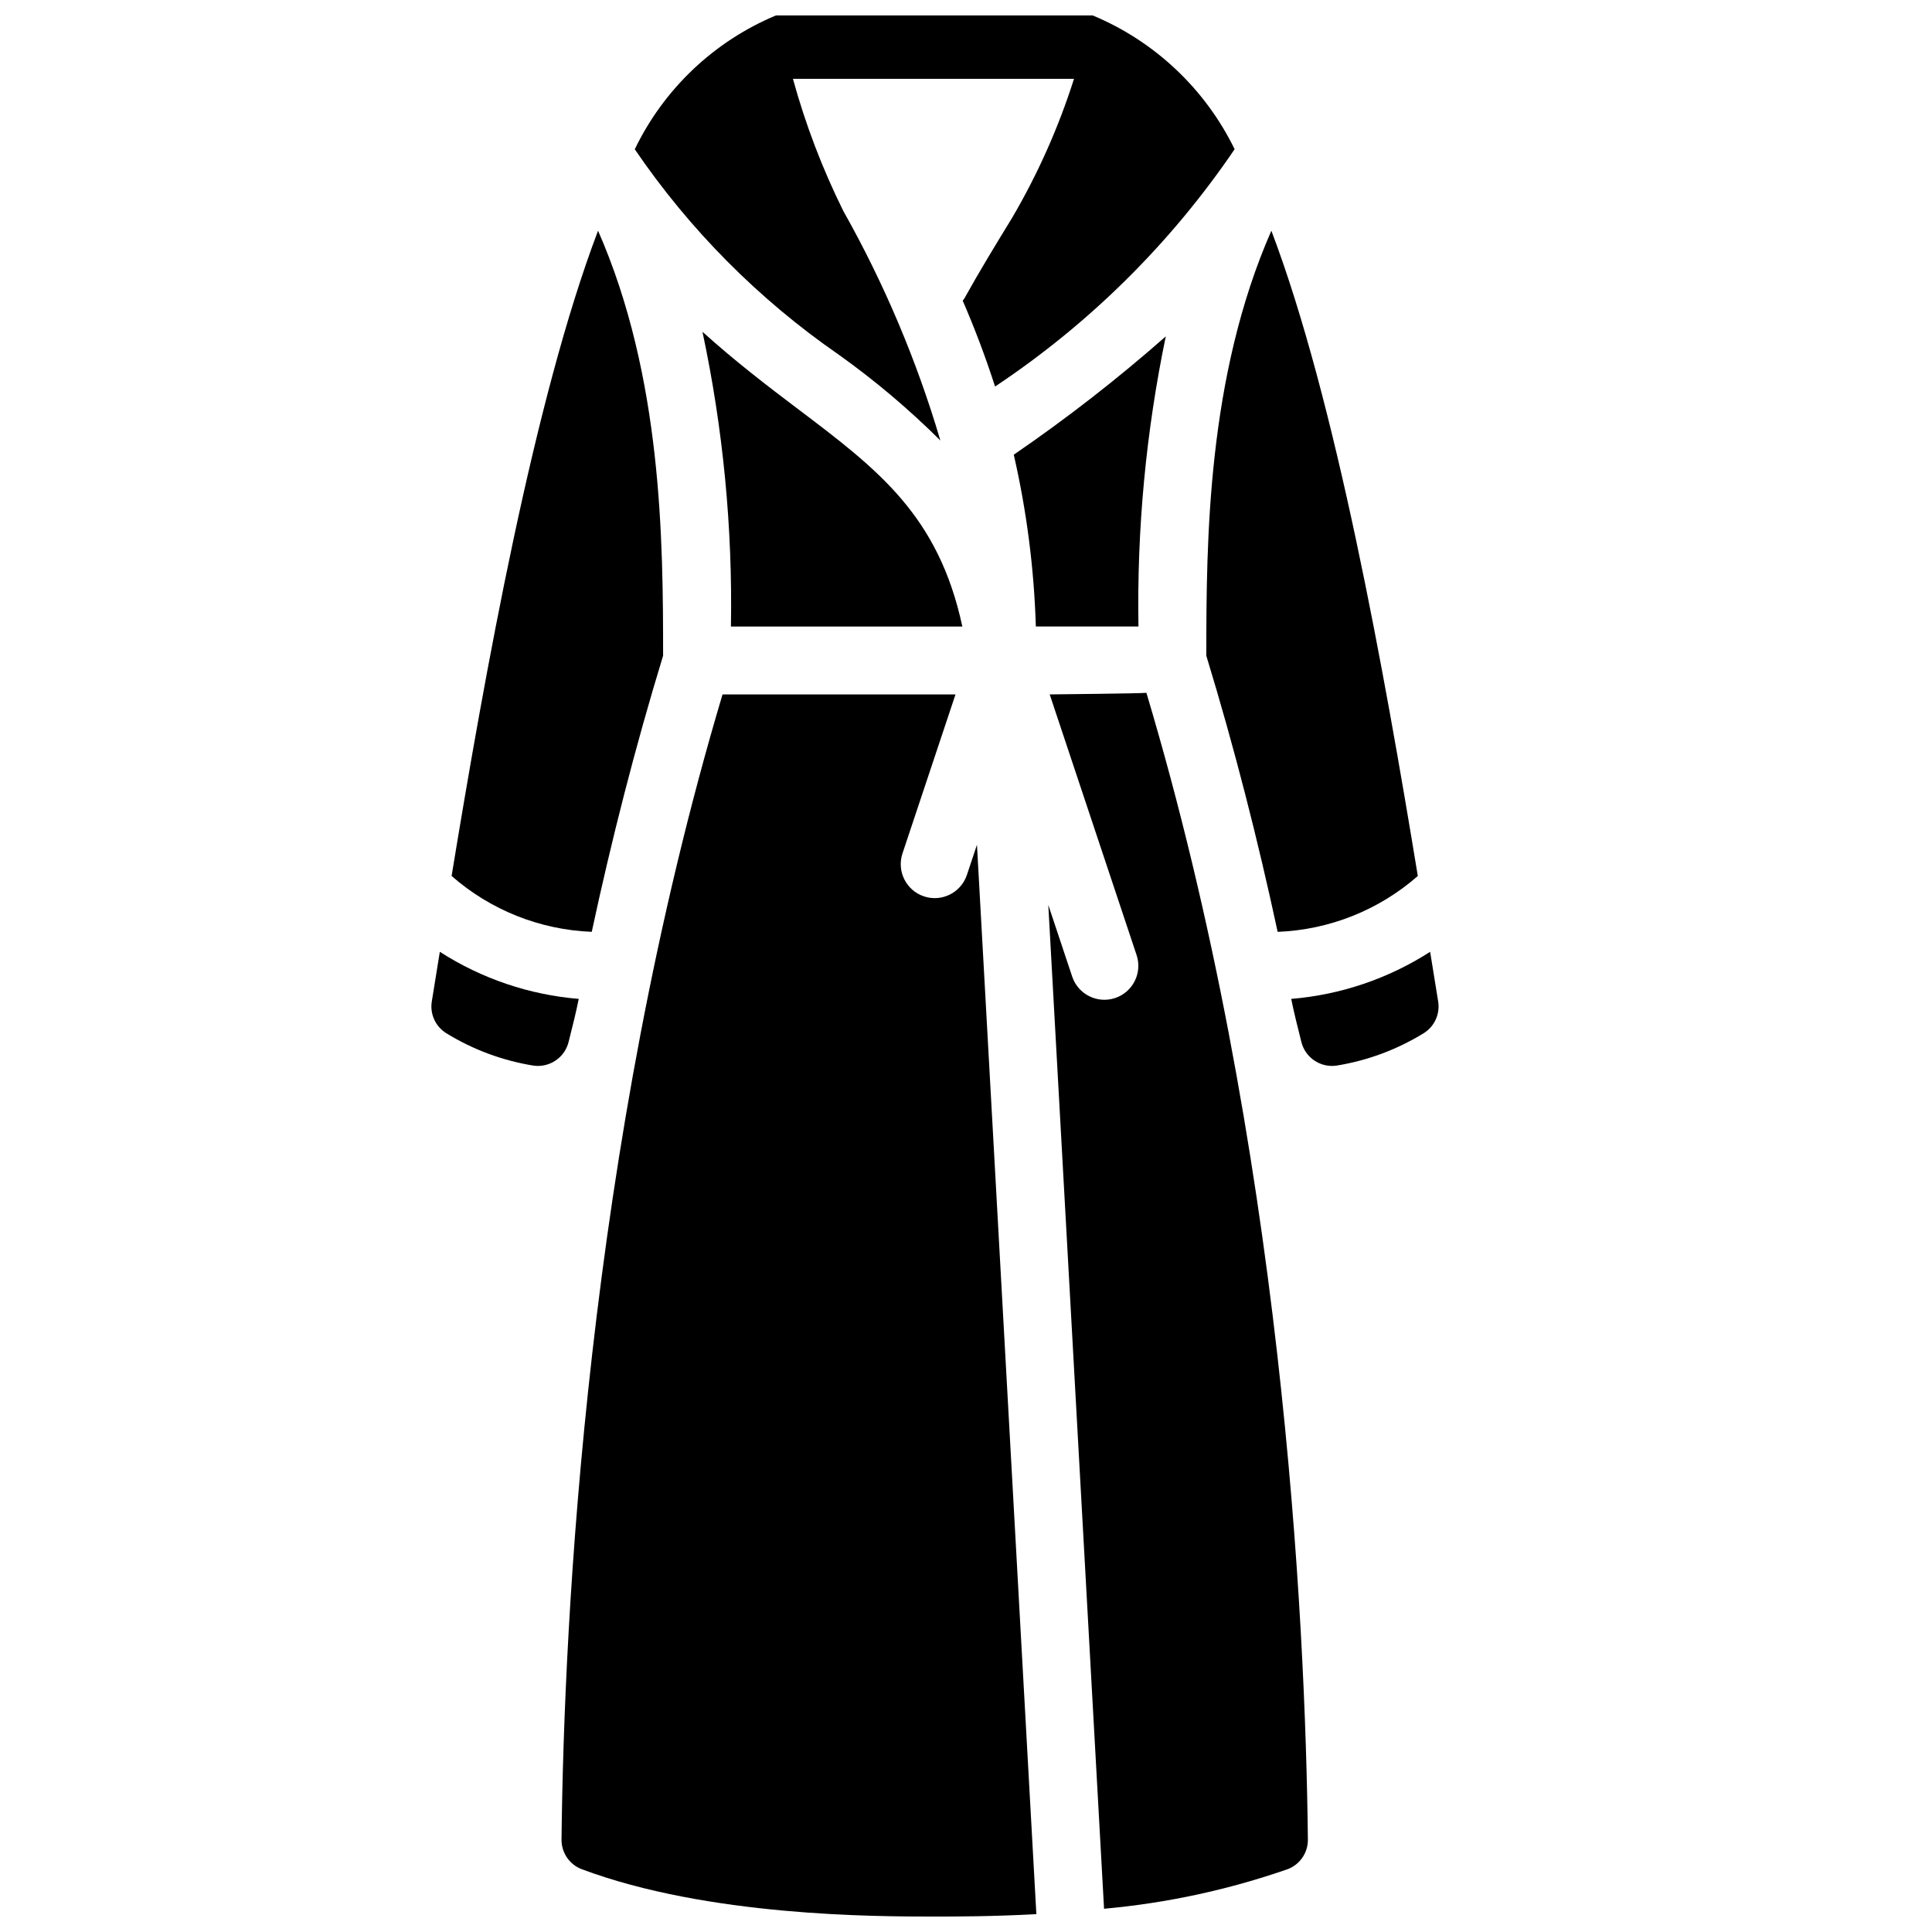
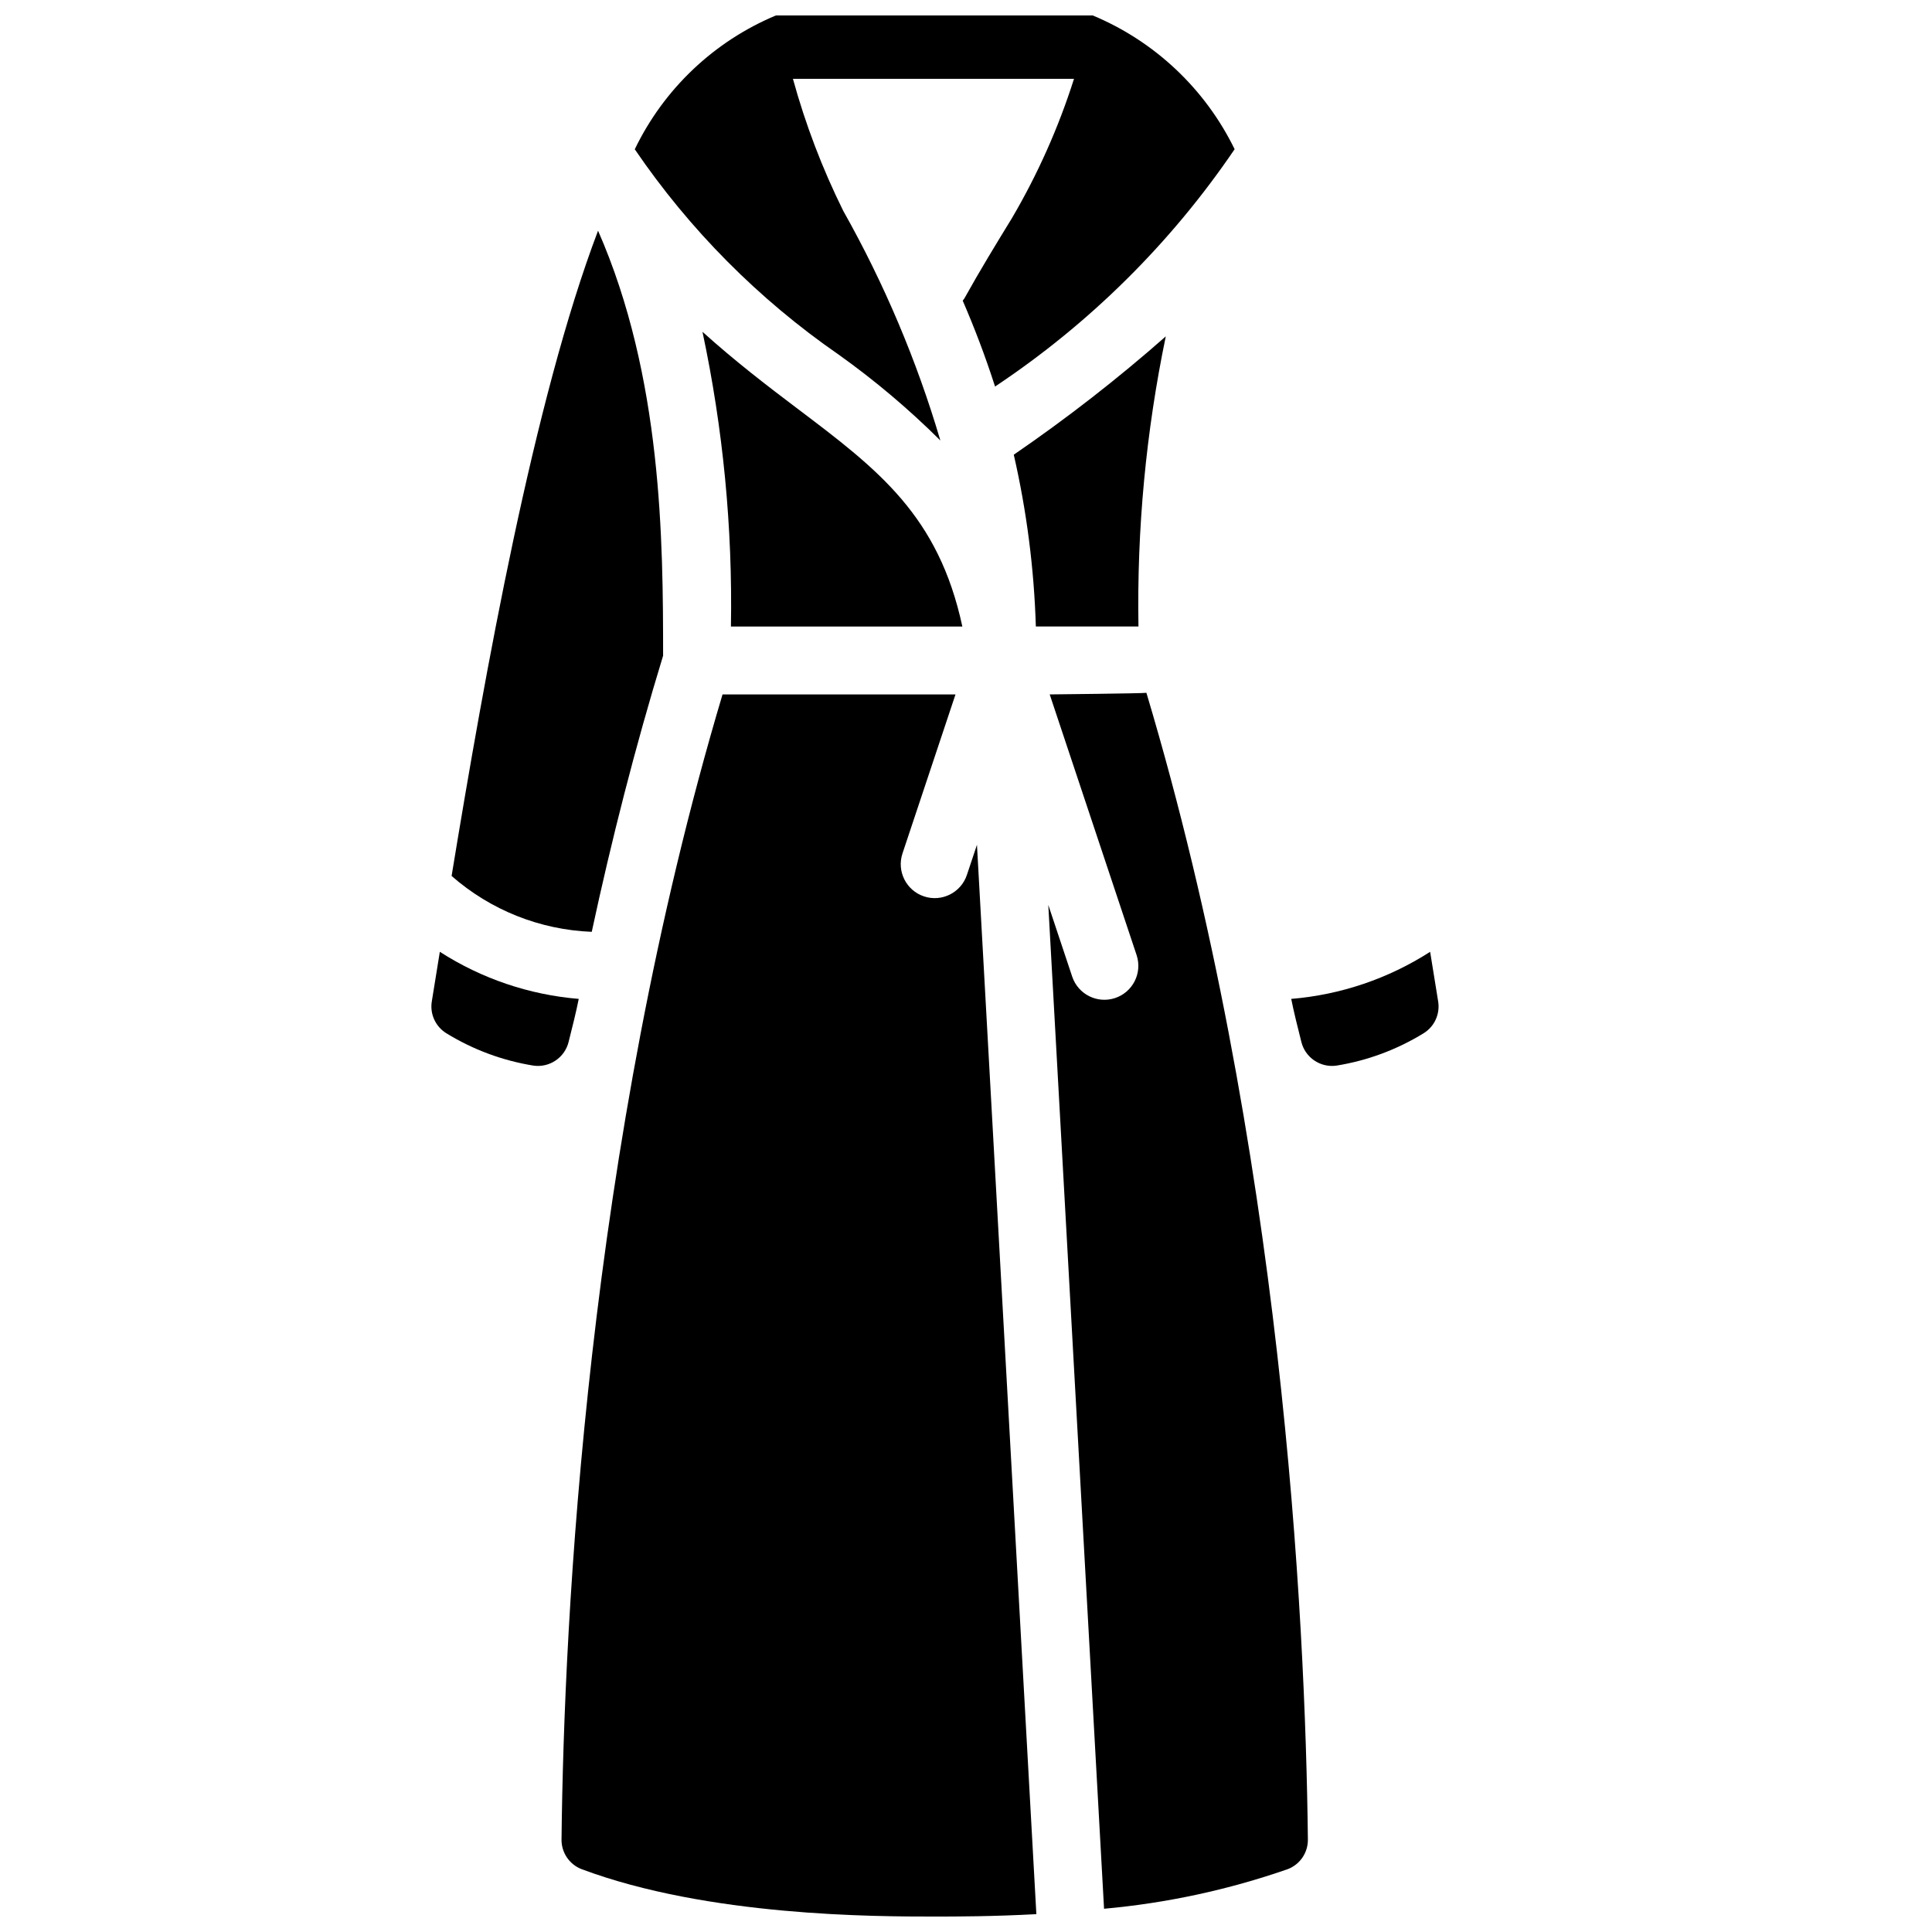
<svg xmlns="http://www.w3.org/2000/svg" width="800px" height="800px" version="1.1" viewBox="144 144 512 512">
  <defs>
    <clipPath id="b">
      <path d="m312 148.09h160v112.91h-160z" />
    </clipPath>
    <clipPath id="a">
      <path d="m292 328h127v323.9h-127z" />
    </clipPath>
  </defs>
  <path d="m412.66 264.5c3.426 14.953 5.383 30.203 5.852 45.531h27.172l0.02 0.004c-0.438-25.816 1.992-51.605 7.242-76.891-12.781 11.258-26.234 21.727-40.285 31.355z" />
  <g clip-path="url(#b)">
    <path d="m366.27 237.99c9.586 6.836 18.594 14.441 26.938 22.746-6.254-21.184-14.887-41.594-25.73-60.84-5.559-11.215-10.027-22.938-13.344-35.008h74.488c-4.094 12.887-9.613 25.277-16.461 36.941-4.117 6.723-8.418 13.742-12.59 21.254-0.125 0.223-0.305 0.383-0.445 0.59 3.062 7.078 5.965 14.641 8.574 22.762 25.035-16.656 46.598-38.016 63.488-62.891-7.809-15.996-21.172-28.598-37.598-35.449h-83.969c-16.383 6.848-29.691 19.465-37.398 35.465 14.512 21.312 32.836 39.766 54.047 54.43z" />
  </g>
-   <path d="m482.59 390.95c13.711-0.531 26.824-5.758 37.145-14.805-8.875-54.047-21.793-126.2-38.809-171-17.012 38.742-17.238 82.188-17.242 112.63 7.449 24.379 13.699 48.957 18.906 73.18z" />
  <path d="m355.42 252.36c-8.062-6.09-16.586-12.609-25.262-20.434h0.004c5.465 25.668 7.996 51.871 7.543 78.109h61.328c-6.324-29.426-22.277-41.566-43.613-57.676z" />
  <path d="m523 396.24c-11.066 7.109-23.707 11.395-36.812 12.477 0.605 3.082 1.715 7.609 2.68 11.383v0.004c1.023 4.164 5.027 6.883 9.273 6.301 8.215-1.32 16.09-4.242 23.176-8.609 2.859-1.785 4.359-5.117 3.805-8.445-0.906-5.578-2.027-12.52-2.121-13.109z" />
  <path d="m422.18 328.02 23.043 69.125v0.004c1.543 4.703-1.004 9.773-5.703 11.34-4.699 1.566-9.777-0.957-11.367-5.648l-6.344-19.031 14.777 266.03c16.609-1.496 32.973-5.027 48.723-10.512 3.25-1.262 5.363-4.422 5.293-7.906-0.652-58.559-6.785-183.42-42.793-303.82-0.703 0.172-25.629 0.426-25.629 0.426z" />
  <g clip-path="url(#a)">
    <path d="m400.24 375.86c-1.57 4.715-6.668 7.262-11.379 5.688-4.715-1.57-7.262-6.668-5.691-11.383l14.047-42.137h-61.738c-35.891 120.27-42.02 244.9-42.668 303.39-0.074 3.488 2.043 6.652 5.297 7.918 33.566 12.57 77.988 12.57 93.598 12.57 5.734 0 15.398-0.016 26.941-0.637l-15.742-283.39z" />
  </g>
-   <path d="m319.73 317.77c-0.004-30.441-0.23-73.887-17.242-112.63-17.02 44.809-29.938 116.96-38.809 171 10.316 9.047 23.43 14.273 37.141 14.805 5.211-24.223 11.457-48.801 18.91-73.18z" />
+   <path d="m319.73 317.77c-0.004-30.441-0.23-73.887-17.242-112.63-17.02 44.809-29.938 116.96-38.809 171 10.316 9.047 23.43 14.273 37.141 14.805 5.211-24.223 11.457-48.801 18.91-73.18" />
  <path d="m260.56 396.24c11.062 7.109 23.707 11.395 36.812 12.477-0.605 3.082-1.715 7.609-2.68 11.383v0.004c-1.023 4.164-5.027 6.883-9.277 6.301-8.215-1.32-16.09-4.242-23.172-8.609-2.859-1.785-4.363-5.117-3.805-8.445 0.906-5.578 2.027-12.52 2.121-13.109z" />
</svg>